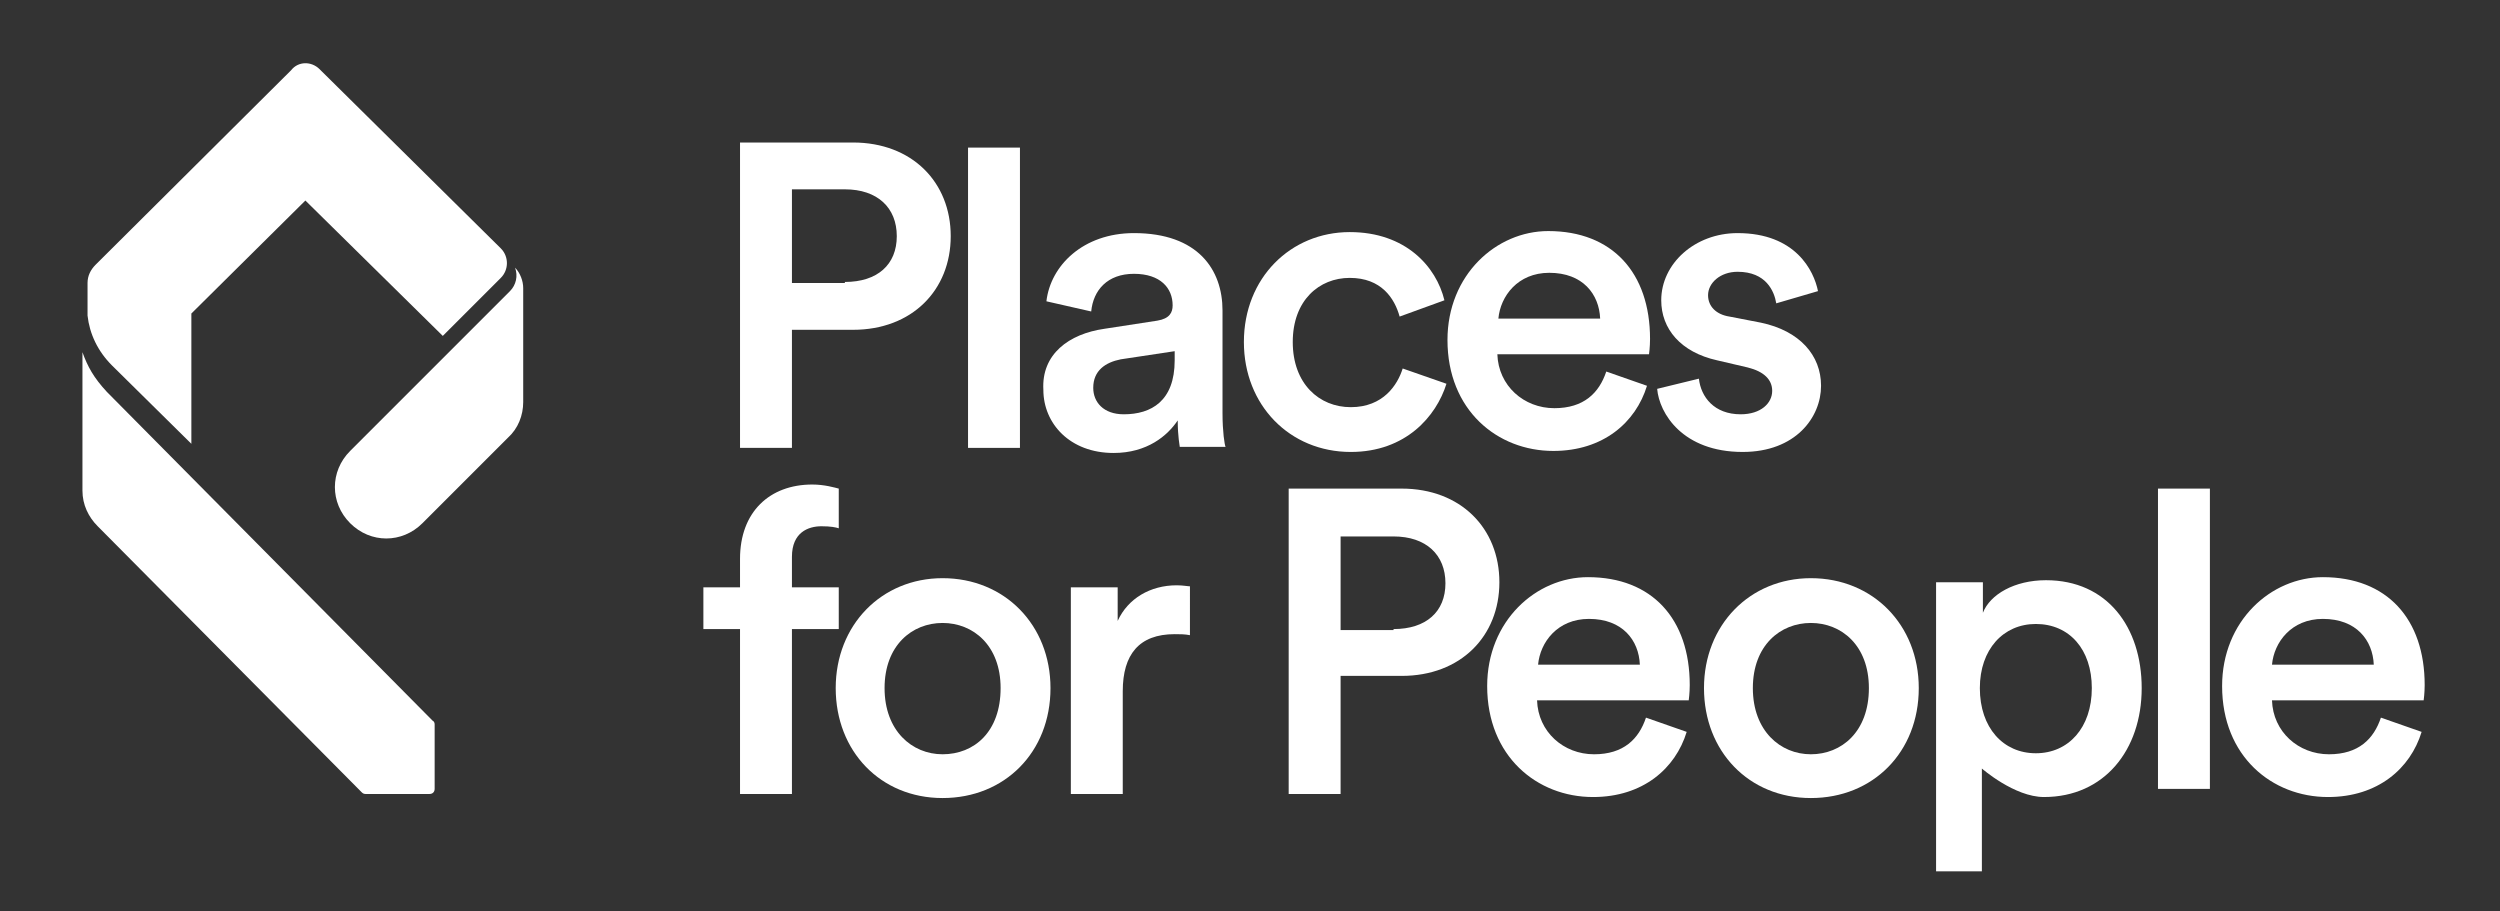
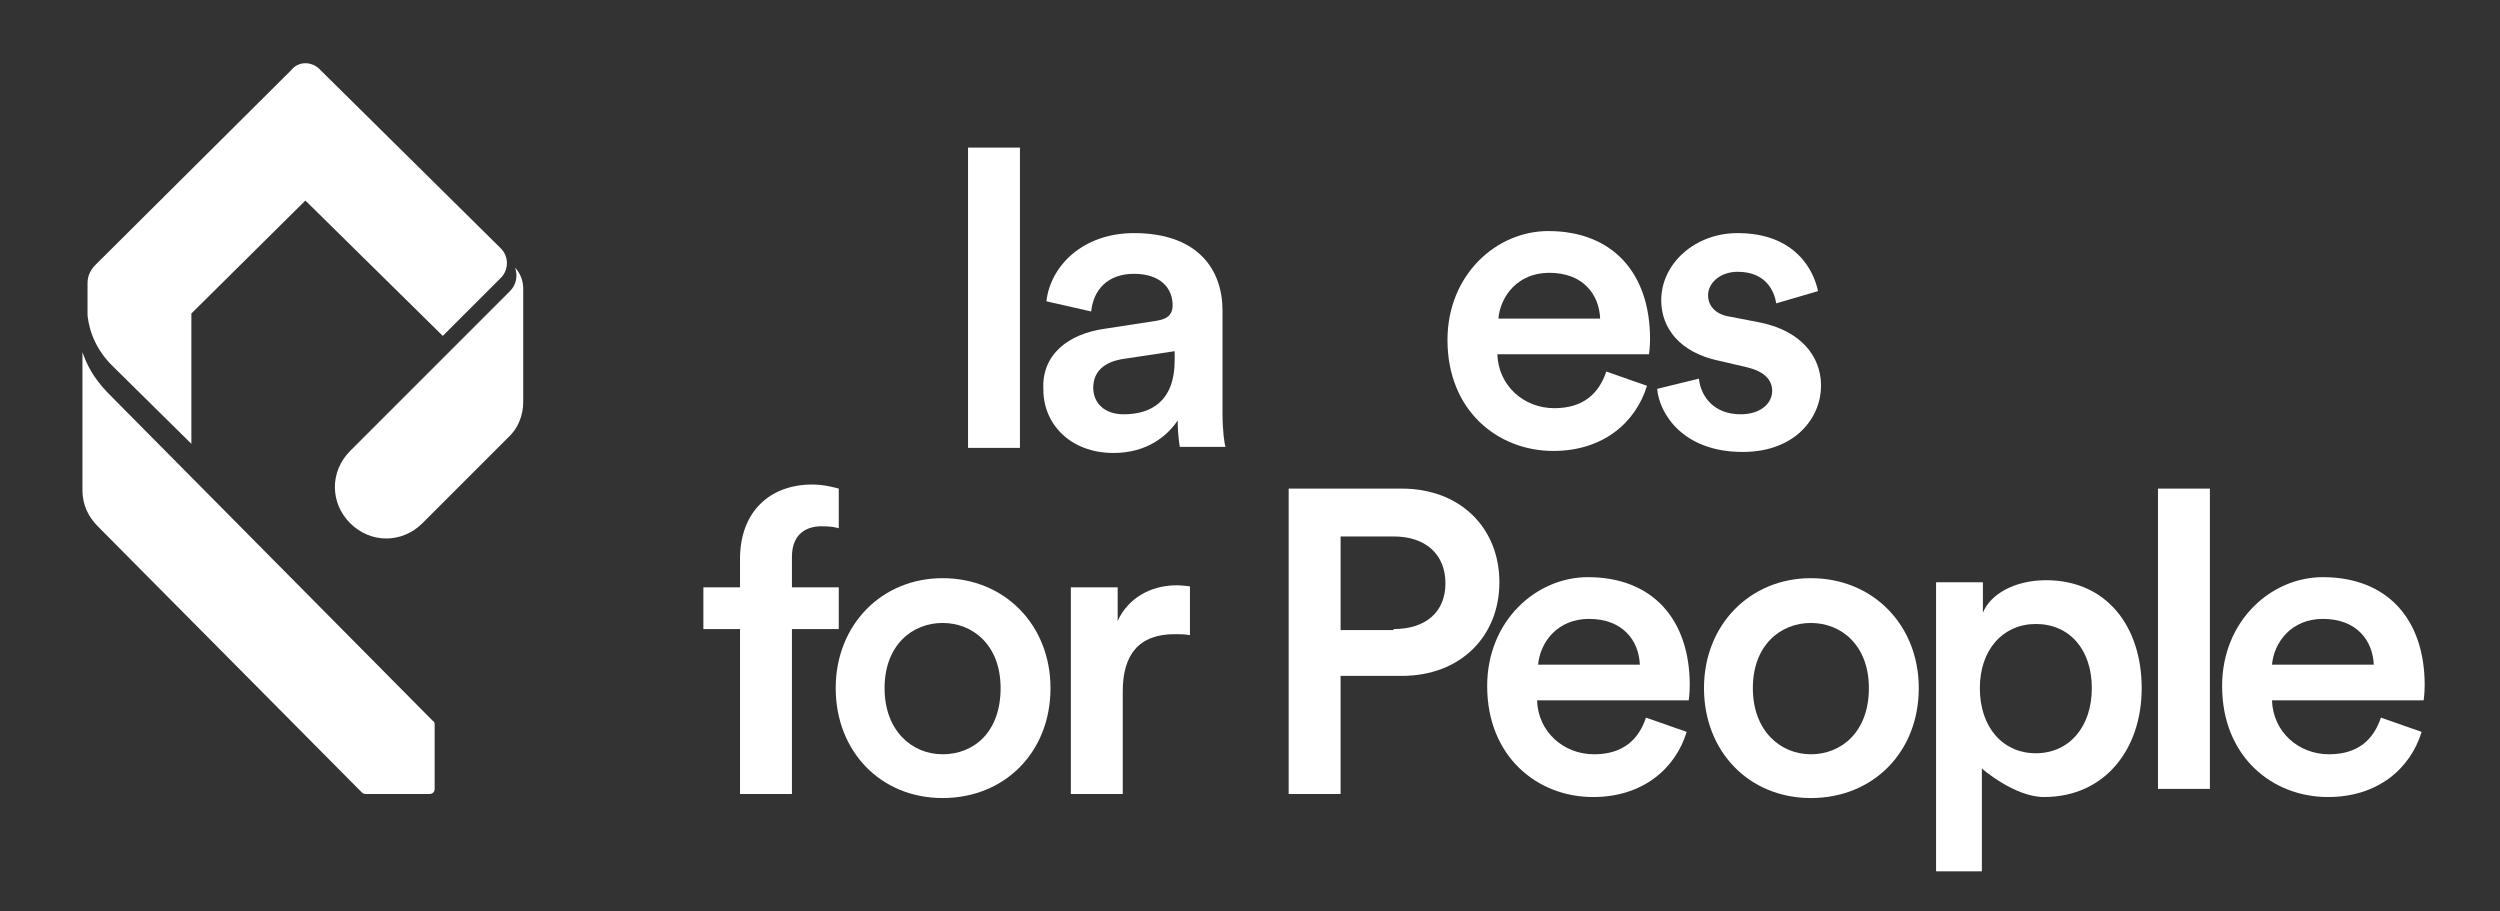
<svg xmlns="http://www.w3.org/2000/svg" version="1.1" id="LogoWhite" x="0px" y="0px" viewBox="0 0 245.6 89.5" style="enable-background:new 0 0 245.6 89.5;" xml:space="preserve">
  <rect x="0" y="0" width="245.6" height="89.5" fill="#333333" stroke="none" />
  <style type="text/css">
	.st0{fill:#FFFFFF;}
</style>
  <g>
-     <path class="st0" d="M83,27.7c3.2,0,5.1-1.7,5.1-4.5c0-2.8-1.9-4.6-5.1-4.6h-5.2v9.2H83L83,27.7z M77.8,32.3V44h-5.1V14h11.1   c5.8,0,9.6,3.9,9.6,9.2c0,5.3-3.8,9.2-9.6,9.2H77.8L77.8,32.3z" />
    <polygon class="st0" points="95.1,44 95.1,14.5 100.2,14.5 100.2,44 95.1,44  " />
    <path class="st0" d="M115.4,35.4v-0.9l-5.3,0.8c-1.5,0.3-2.7,1.1-2.7,2.8c0,1.4,1,2.6,3,2.6C113.1,40.7,115.4,39.4,115.4,35.4   L115.4,35.4z M108.5,32.3l5.2-0.8c1.2-0.2,1.5-0.8,1.5-1.5c0-1.7-1.2-3.1-3.8-3.1c-2.6,0-4,1.6-4.2,3.7l-4.4-1   c0.4-3.5,3.6-6.7,8.6-6.7c6.3,0,8.7,3.6,8.7,7.6v10.1c0,1.8,0.2,3.1,0.3,3.3h-4.5c0-0.1-0.2-1-0.2-2.6c-1,1.5-3,3.2-6.3,3.2   c-4.3,0-6.9-2.9-6.9-6.2C102.3,34.8,105,32.8,108.5,32.3L108.5,32.3z" />
-     <path class="st0" d="M127,33.6c0,4.1,2.6,6.4,5.7,6.4c3.2,0,4.6-2.2,5.1-3.8l4.3,1.5c-1,3.2-4,6.7-9.4,6.7c-6,0-10.5-4.6-10.5-10.8   c0-6.3,4.6-10.8,10.4-10.8c5.5,0,8.5,3.4,9.3,6.7l-4.4,1.6c-0.5-1.8-1.8-3.8-4.9-3.8C129.6,27.3,127,29.5,127,33.6L127,33.6z" />
    <path class="st0" d="M157.2,31.3c-0.1-2.4-1.7-4.5-5-4.5c-3.1,0-4.8,2.3-5,4.5H157.2L157.2,31.3z M161.8,37.9   c-1.1,3.6-4.3,6.4-9.2,6.4c-5.5,0-10.4-4-10.4-10.9c0-6.4,4.8-10.7,9.9-10.7c6.3,0,10,4.1,10,10.6c0,0.8-0.1,1.5-0.1,1.5h-14.9   c0.1,3.1,2.6,5.3,5.6,5.3c2.9,0,4.4-1.5,5.1-3.6L161.8,37.9L161.8,37.9z" />
    <path class="st0" d="M166.9,37.2c0.2,1.8,1.5,3.5,4.1,3.5c2,0,3.1-1.1,3.1-2.3c0-1.1-0.8-1.9-2.4-2.3l-3-0.7   c-3.6-0.8-5.5-3.1-5.5-5.9c0-3.6,3.3-6.6,7.5-6.6c5.7,0,7.5,3.7,7.9,5.7l-4.1,1.2c-0.2-1.2-1-3.1-3.8-3.1c-1.7,0-2.9,1.1-2.9,2.3   c0,1.1,0.8,1.9,2.1,2.1l3.1,0.6c3.8,0.8,5.9,3.2,5.9,6.2c0,3.1-2.5,6.5-7.7,6.5c-5.9,0-8.2-3.8-8.4-6.2L166.9,37.2L166.9,37.2z" />
    <path class="st0" d="M77.8,54.7v3h4.6v4.1h-4.6V78h-5.1V61.8h-3.6v-4.1h3.6v-2.8c0-4.6,2.9-7.3,7.1-7.3c1.2,0,2.2,0.3,2.6,0.4v3.9   c-0.3-0.1-0.8-0.2-1.7-0.2C79.4,51.7,77.8,52.3,77.8,54.7L77.8,54.7z" />
    <path class="st0" d="M98.3,67.6c0-4.2-2.7-6.4-5.7-6.4c-3,0-5.7,2.2-5.7,6.4c0,4.2,2.7,6.5,5.7,6.5C95.7,74.1,98.3,71.9,98.3,67.6   L98.3,67.6z M103.2,67.6c0,6.3-4.5,10.8-10.6,10.8c-6.1,0-10.5-4.6-10.5-10.8c0-6.2,4.5-10.8,10.5-10.8   C98.7,56.8,103.2,61.4,103.2,67.6L103.2,67.6z" />
    <path class="st0" d="M116.9,62.4c-0.5-0.1-1-0.1-1.5-0.1c-3.5,0-5.1,2-5.1,5.6V78h-5.1V57.7h4.6V61c1-2.2,3.2-3.5,5.8-3.5   c0.6,0,1.1,0.1,1.3,0.1V62.4L116.9,62.4z" />
    <path class="st0" d="M136.9,61.8c3.2,0,5.1-1.7,5.1-4.5c0-2.8-1.9-4.6-5.1-4.6h-5.2v9.2H136.9L136.9,61.8z M131.7,66.3V78h-5.1V48   h11.1c5.8,0,9.6,3.9,9.6,9.2c0,5.3-3.8,9.2-9.6,9.2H131.7L131.7,66.3z" />
    <path class="st0" d="M161.1,65.3c-0.1-2.4-1.7-4.5-5-4.5c-3.1,0-4.8,2.3-5,4.5H161.1L161.1,65.3z M165.7,71.9   c-1.1,3.6-4.3,6.4-9.2,6.4c-5.5,0-10.4-4-10.4-10.9c0-6.4,4.8-10.7,9.9-10.7c6.3,0,10,4.1,10,10.6c0,0.8-0.1,1.5-0.1,1.5h-14.9   c0.1,3.1,2.6,5.3,5.6,5.3c2.9,0,4.4-1.5,5.1-3.6L165.7,71.9L165.7,71.9z" />
    <path class="st0" d="M183.6,67.6c0-4.2-2.7-6.4-5.7-6.4c-3,0-5.7,2.2-5.7,6.4c0,4.2,2.7,6.5,5.7,6.5   C180.9,74.1,183.6,71.9,183.6,67.6L183.6,67.6z M188.5,67.6c0,6.3-4.5,10.8-10.6,10.8c-6.1,0-10.5-4.6-10.5-10.8   c0-6.2,4.5-10.8,10.5-10.8C184,56.8,188.5,61.4,188.5,67.6L188.5,67.6z" />
    <path class="st0" d="M200,61.3c-3.2,0-5.5,2.5-5.5,6.3c0,3.9,2.3,6.4,5.5,6.4c3.2,0,5.5-2.5,5.5-6.4   C205.5,63.8,203.3,61.3,200,61.3L200,61.3z M190.2,85.7V57.2h4.6v3c0.7-1.8,3.1-3.2,6.2-3.2c6,0,9.4,4.6,9.4,10.6   c0,6.1-3.7,10.7-9.6,10.7c-2.9,0-6.1-2.8-6.1-2.8v10.1H190.2L190.2,85.7z" />
    <polygon class="st0" points="212,77.5 212,48 217.1,48 217.1,77.5 212,77.5  " />
    <path class="st0" d="M233.2,65.3c-0.1-2.4-1.7-4.5-5-4.5c-3.1,0-4.8,2.3-5,4.5H233.2L233.2,65.3z M237.9,71.9   c-1.1,3.6-4.3,6.4-9.2,6.4c-5.5,0-10.4-4-10.4-10.9c0-6.4,4.8-10.7,9.9-10.7c6.3,0,10,4.1,10,10.6c0,0.8-0.1,1.5-0.1,1.5h-14.9   c0.1,3.1,2.6,5.3,5.6,5.3c2.9,0,4.4-1.5,5.1-3.6L237.9,71.9L237.9,71.9z" />
    <g>
      <path class="st0" d="M51.4,39.5L51.4,39.5c0,1.3-0.5,2.6-1.5,3.5l-8.4,8.4c-2,2-5.1,2-7.1,0c-2-2-2-5.1,0-7.1l15.7-15.7    c0.6-0.6,0.8-1.5,0.5-2.3l0,0c0.5,0.5,0.8,1.3,0.8,2V39.5" />
      <path class="st0" d="M31.6,7l17.6,17.4c0.8,0.8,0.8,2.1,0,2.9L43.5,33L30,19.7L18.8,30.8v12.8L11,35.9c-1.4-1.4-2.2-3.1-2.4-4.9    v-3.2h0c0-0.7,0.3-1.3,0.8-1.8l0,0L28.5,7l0.1-0.1c0.7-0.9,2-0.9,2.8-0.1L31.6,7" />
    </g>
    <path class="st0" d="M8.1,34.6l0,13.6c0,1.4,0.6,2.6,1.5,3.5l0,0l25.9,26.1h0c0.1,0.1,0.2,0.2,0.4,0.2h6.3h0c0.3,0,0.5-0.2,0.5-0.5   h0v-6.3c0-0.1,0-0.3-0.2-0.4l0,0L10.5,38.5C9.2,37.1,8.6,36,8.1,34.6L8.1,34.6z" />
  </g>
</svg>